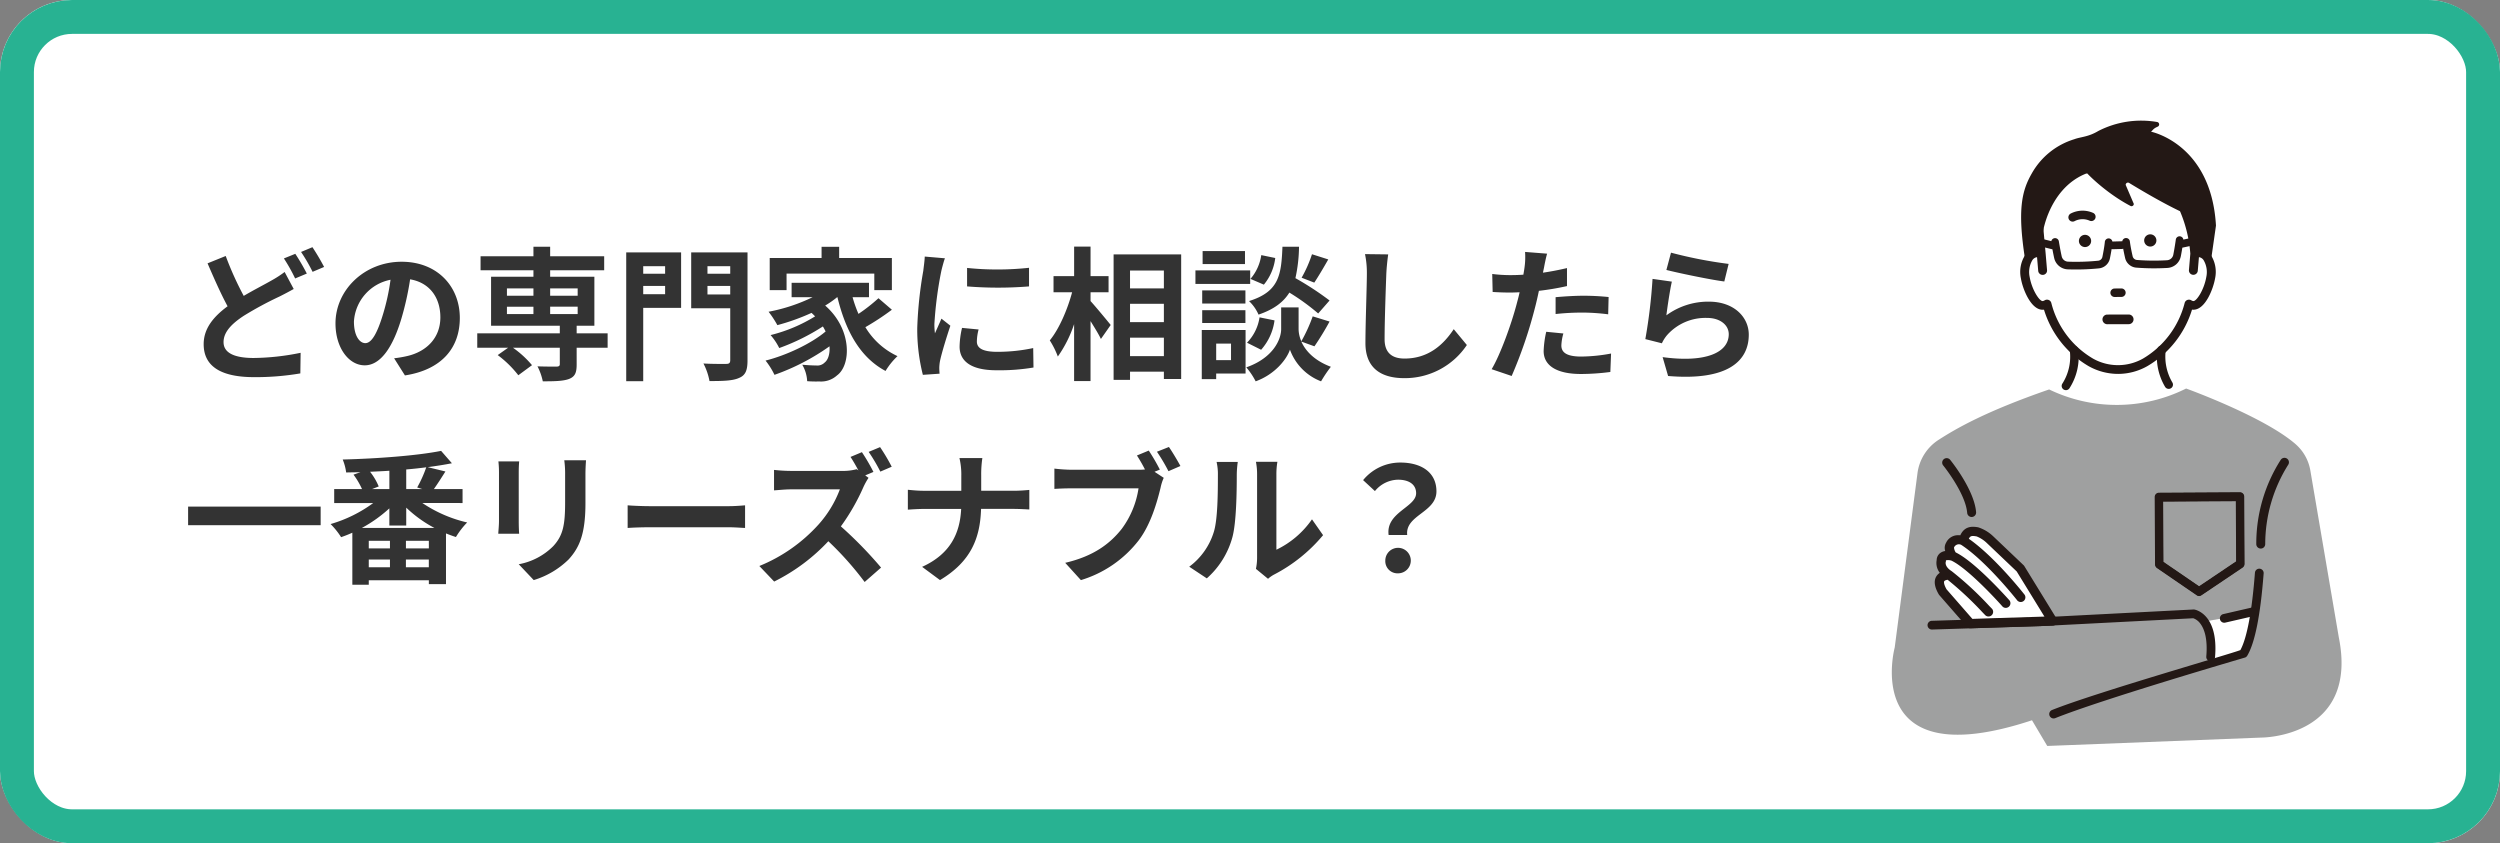
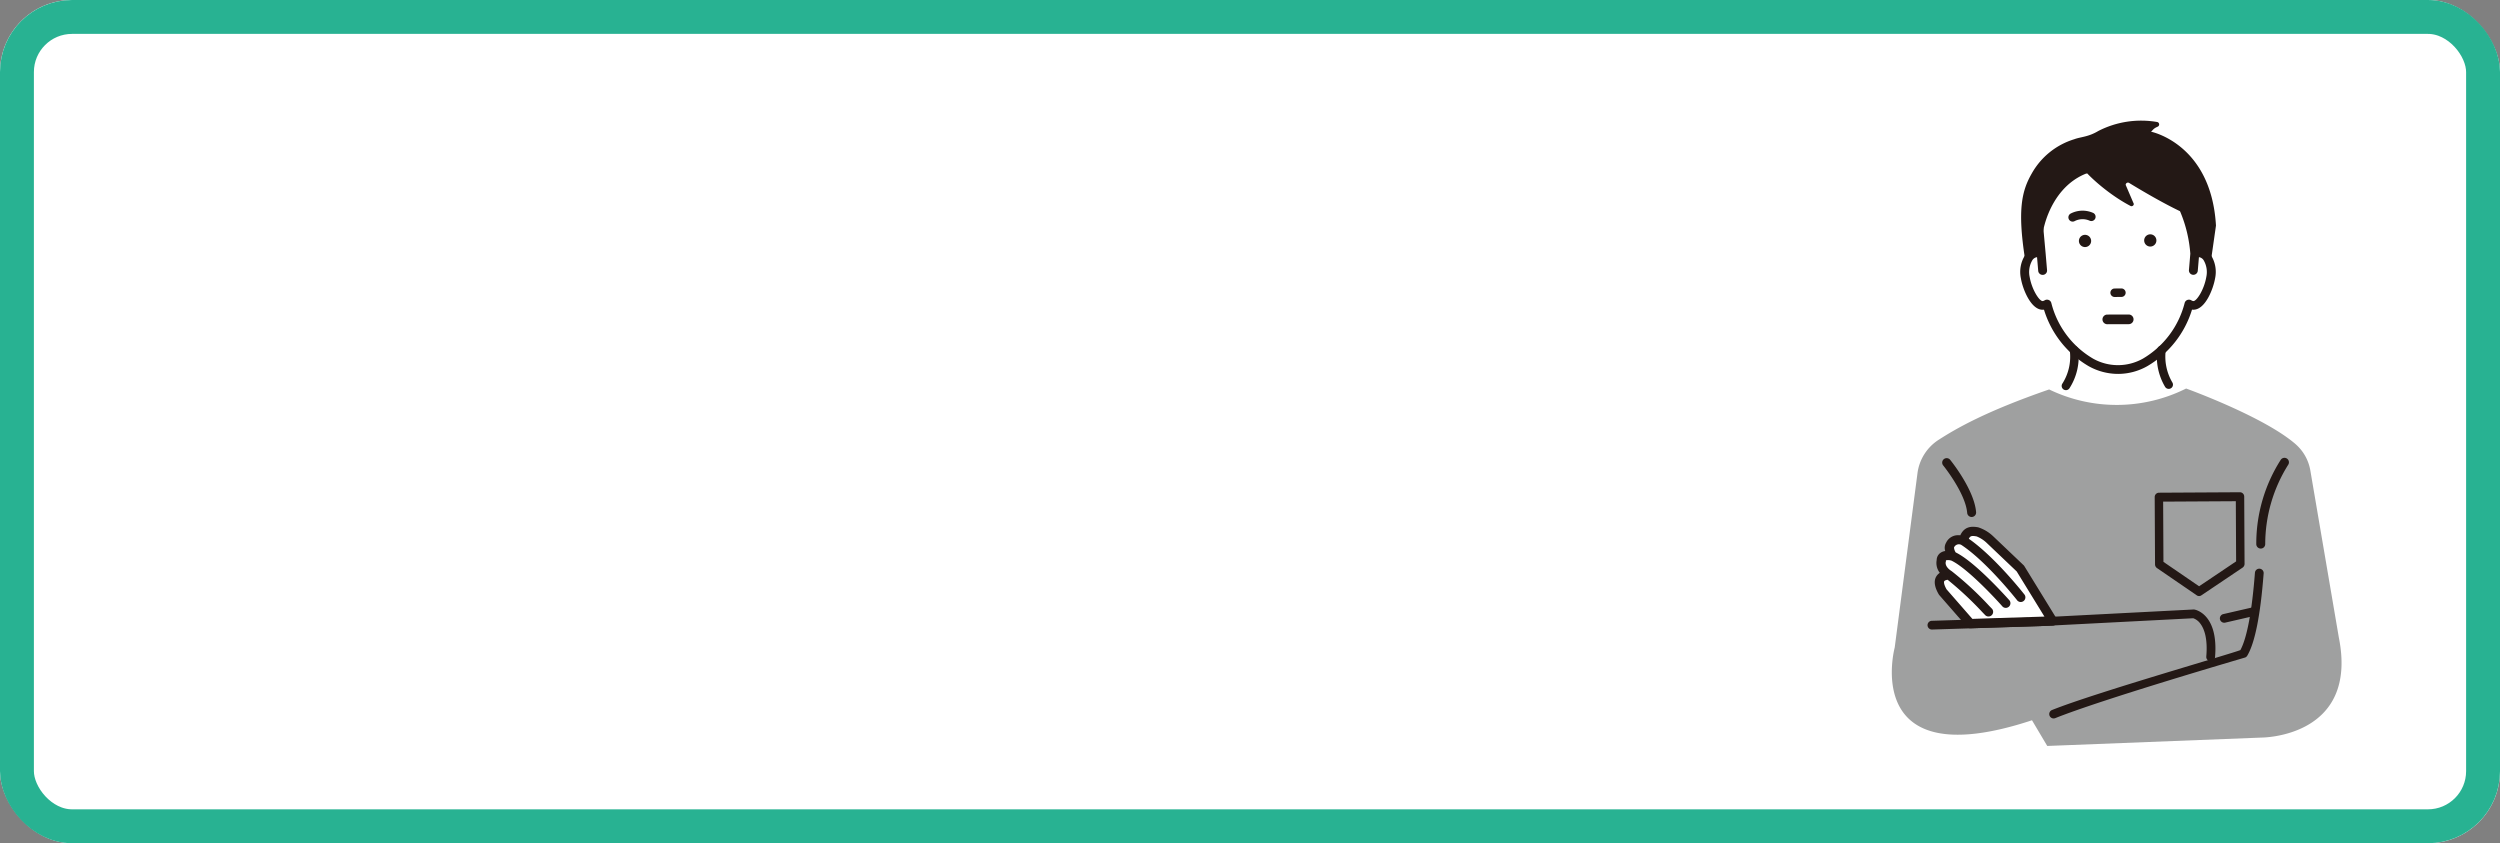
<svg xmlns="http://www.w3.org/2000/svg" width="590" height="199" viewBox="0 0 590 199">
  <rect x="0" y="0" width="590" height="199" fill="#808080" stroke="none" />
  <g id="グループ_12065" data-name="グループ 12065" transform="translate(-355 -1218)">
    <g id="長方形_24846" data-name="長方形 24846" transform="translate(355 1218)" fill="#fff" stroke="#28b292" stroke-width="8">
      <rect width="590" height="199" rx="17" stroke="none" />
      <rect x="4" y="4" width="582" height="191" rx="13" fill="none" />
    </g>
-     <path id="パス_49383" data-name="パス 49383" d="M10.268-26.588,5.984-24.854c1.53,3.57,3.162,7.242,4.726,10.132C7.446-12.308,5.066-9.52,5.066-5.78c0,5.882,5.134,7.786,11.9,7.786A62.719,62.719,0,0,0,27.88,1.122l.068-4.862A57.322,57.322,0,0,1,16.864-2.516c-4.726,0-7.106-1.292-7.106-3.74,0-2.38,1.9-4.318,4.726-6.188A82.2,82.2,0,0,1,22.916-17c1.224-.612,2.312-1.19,3.4-1.8l-2.142-4.012a25.559,25.559,0,0,1-3.162,2.04c-1.6.918-4.012,2.142-6.494,3.6A75.463,75.463,0,0,1,10.268-26.588ZM26.69-27.1,24-26.01a40.691,40.691,0,0,1,2.652,4.726L29.41-22.44A50.2,50.2,0,0,0,26.69-27.1Zm4.046-1.564L28.05-27.54a40.113,40.113,0,0,1,2.72,4.692L33.49-24A53.544,53.544,0,0,0,30.736-28.662ZM65.518-11.968c0-7.412-5.3-13.26-13.736-13.26-8.806,0-15.606,6.7-15.606,14.552,0,5.746,3.128,9.894,6.9,9.894,3.706,0,6.63-4.216,8.67-11.084a68.76,68.76,0,0,0,2.04-9.214c4.59.782,7.14,4.284,7.14,8.976,0,4.964-3.4,8.092-7.752,9.112a26.15,26.15,0,0,1-3.162.544L52.564,1.6C61.132.272,65.518-4.794,65.518-11.968Zm-24.99.85a10.7,10.7,0,0,1,8.636-9.86,51.035,51.035,0,0,1-1.8,8.228c-1.394,4.59-2.72,6.732-4.148,6.732C41.888-6.018,40.528-7.684,40.528-11.118Zm36.108-3.5h6.256v1.734H76.636Zm0-4.318h6.256V-17.2H76.636Zm16.694,0V-17.2H86.836v-1.734Zm0,6.052H86.836V-14.62H93.33ZM100.4-8.33h-7.31v-1.8h4.182v-11.56H86.836v-1.53h12.75v-3.3H86.836v-2.244H82.892v2.244H70.414v3.3H82.892v1.53h-10v11.56H89.114v1.8H69.632v3.4h7.276L74.46-3.2a24.95,24.95,0,0,1,4.862,4.76l3.23-2.38A23.365,23.365,0,0,0,78.064-4.93h11.05v3.842c0,.442-.2.578-.748.612-.578,0-2.72,0-4.522-.068A13.747,13.747,0,0,1,85.1,2.992c2.72,0,4.76-.034,6.154-.544,1.428-.544,1.836-1.462,1.836-3.4V-4.93h7.31Zm13.566-15.844v1.768H108.8v-1.768Zm-5.168,6.6v-1.938h5.168v1.938Zm8.942-9.86H104.788v30.4H108.8V-14.348h8.942Zm6.222,9.928v-2.006h5.372v2.006Zm5.372-6.664v1.768h-5.372v-1.768Zm4.08-3.264H120.122v13.192h9.214v12.24c0,.646-.238.884-.952.884s-3.23.034-5.372-.1a14.657,14.657,0,0,1,1.428,4.148c3.3,0,5.542-.068,7-.748,1.5-.612,1.972-1.8,1.972-4.114Zm9.214,5h20.706v3.91h4.148v-7.582H155.04v-2.652h-4.148v2.652h-12.24v7.582h3.978Zm21.692,5.814A40.9,40.9,0,0,1,159.6-12.92a30.059,30.059,0,0,1-1.394-3.944h3.876v-3.4H143.82v3.4h4.964a41.1,41.1,0,0,1-10.4,3.434,23.972,23.972,0,0,1,2.074,3.162,50.717,50.717,0,0,0,8.058-2.89c.306.272.578.544.85.816a36.612,36.612,0,0,1-10.506,4.42,14.542,14.542,0,0,1,2.04,3.06,50.1,50.1,0,0,0,10.3-5.1,13.261,13.261,0,0,1,.646,1.19c-3.366,2.856-9.282,5.644-14.178,6.868a17.425,17.425,0,0,1,2.108,3.366A52.431,52.431,0,0,0,152.762-5.27c.136,1.8-.34,3.2-1.122,3.808a2.42,2.42,0,0,1-2.04.714c-.884,0-1.972-.068-3.264-.17a8.48,8.48,0,0,1,1.156,3.876,28.184,28.184,0,0,0,2.89.068A5.591,5.591,0,0,0,154.53,1.6c3.366-2.448,3.6-10.914-2.788-16.49a21.857,21.857,0,0,0,2.822-1.972h.068c1.938,7.922,5.3,14.178,11.356,17.408a16.982,16.982,0,0,1,2.822-3.5,17.33,17.33,0,0,1-7.582-6.834,61.766,61.766,0,0,0,6.256-4.114Zm20.91-7.14v4.352a91.254,91.254,0,0,0,14.62,0V-23.8A69.915,69.915,0,0,1,185.232-23.766Zm2.72,14.518-3.91-.374a20.771,20.771,0,0,0-.578,4.42c0,3.5,2.822,5.576,8.67,5.576a48.151,48.151,0,0,0,8.772-.646l-.068-4.59a40.191,40.191,0,0,1-8.534.884c-3.468,0-4.76-.918-4.76-2.414A11.541,11.541,0,0,1,187.952-9.248ZM180-26.044l-4.76-.408c-.034,1.088-.238,2.38-.34,3.332a94.808,94.808,0,0,0-1.428,13.464,43.462,43.462,0,0,0,1.326,11.118l3.944-.272C178.7.714,178.67.17,178.67-.2a10.261,10.261,0,0,1,.17-1.6c.374-1.8,1.5-5.508,2.448-8.33L179.18-11.8c-.476,1.122-1.02,2.312-1.53,3.468a16.405,16.405,0,0,1-.136-2.21,90.178,90.178,0,0,1,1.632-12.478C179.282-23.63,179.724-25.33,180-26.044ZM214.37-18.02h4.25v-3.808h-4.25V-28.8h-3.876v6.97h-4.862v3.808h4.386c-1.088,4.046-3.06,8.67-5.27,11.356a19.925,19.925,0,0,1,1.9,3.808,29.161,29.161,0,0,0,3.842-7.65V2.924h3.876V-11.22c.952,1.53,1.938,3.128,2.448,4.216l2.312-3.3c-.68-.85-3.57-4.352-4.76-5.644Zm9.316,15.062V-7.31h7.99v4.352Zm7.99-12.342v4.318h-7.99V-15.3Zm0-7.854v4.216h-7.99v-4.216ZM219.81-26.962V2.652h3.876V.714h7.99V2.448h4.08v-29.41ZM266.628-27a29.86,29.86,0,0,1-2.448,5.542l2.992,1.156c.952-1.428,2.176-3.5,3.3-5.474Zm4.148,10.914a70.692,70.692,0,0,0-8.058-5.27,35.872,35.872,0,0,0,.85-7.412h-3.91c-.272,6.732-.816,10.608-7.888,12.818a9.91,9.91,0,0,1,2.244,3.2c3.672-1.258,5.882-2.958,7.276-5.2a50.9,50.9,0,0,1,6.8,4.93ZM254.626-4.454a12.987,12.987,0,0,0,3.162-6.936l-3.536-.714a10.869,10.869,0,0,1-2.958,5.984Zm.034-22.338a11,11,0,0,1-2.55,5.61l3.162,1.36a12.122,12.122,0,0,0,2.686-6.29Zm-3.842-.952h-10v3.06h10Zm1.224,4.556h-12.92v3.2h12.92Zm-1.122,4.726h-10.2v3.094h10.2Zm-10.2,7.684h10.2V-13.8h-10.2Zm6.8,4.862v3.91h-3.5v-3.91Zm3.434-3.2H240.618V2.482h3.4V1.156h6.936ZM267.206-5.27a65.391,65.391,0,0,0,3.57-5.848L266.8-12.342a36.759,36.759,0,0,1-2.686,5.882,7.325,7.325,0,0,1-.646-2.856V-14.45h-4.114v5.134c0,2.278-1.734,6.732-8.228,9.01a16.948,16.948,0,0,1,2.21,3.3c4.692-1.7,7.412-5.372,8.092-7.48a12.58,12.58,0,0,0,7.344,7.48,31.949,31.949,0,0,1,2.312-3.434c-4.012-1.5-6.052-3.876-6.97-5.95Zm17.408-21.692-5.474-.068a21.685,21.685,0,0,1,.442,4.59c0,2.924-.34,11.866-.34,16.422,0,5.814,3.6,8.262,9.18,8.262a17.6,17.6,0,0,0,14.756-7.82l-3.094-3.74c-2.448,3.706-6.018,6.936-11.628,6.936-2.652,0-4.692-1.122-4.692-4.556,0-4.216.272-11.832.408-15.5C284.24-23.8,284.41-25.534,284.614-26.962ZM325.958-8.3,321.912-8.7a23.778,23.778,0,0,0-.612,4.556c0,3.434,3.094,5.406,8.806,5.406a54.579,54.579,0,0,0,6.936-.476l.17-4.352a39.9,39.9,0,0,1-7.072.714c-3.638,0-4.658-1.122-4.658-2.618A11.649,11.649,0,0,1,325.958-8.3Zm-3.842-18.836-5.2-.408a17.432,17.432,0,0,1-.1,3.434q-.1.816-.306,1.938-1.581.1-3.06.1a33.647,33.647,0,0,1-4.284-.272l.1,4.25c1.19.068,2.482.136,4.114.136.714,0,1.462-.034,2.244-.068-.2.986-.476,1.938-.714,2.856-1.258,4.76-3.842,11.9-5.882,15.3l4.726,1.6a105.654,105.654,0,0,0,5.406-15.742c.374-1.394.714-2.89,1.02-4.352a62.593,62.593,0,0,0,6.63-1.122v-4.25c-1.87.442-3.774.816-5.678,1.088.1-.476.2-.918.272-1.292C321.538-24.684,321.844-26.214,322.116-27.132Zm2.006,10.268v3.978a58.417,58.417,0,0,1,6.562-.34,49.844,49.844,0,0,1,5.848.408l.1-4.08a59.79,59.79,0,0,0-5.984-.306C328.474-17.2,326.026-17.034,324.122-16.864ZM351.356-27.37l-1.088,4.08c2.652.68,10.234,2.278,13.668,2.72l1.02-4.148A104.066,104.066,0,0,1,351.356-27.37Zm.2,6.834L347-21.182A125.429,125.429,0,0,1,345.3-6.97l3.91.986a8.237,8.237,0,0,1,1.258-1.972,12.1,12.1,0,0,1,9.452-4.012c2.958,0,5.066,1.632,5.066,3.842,0,4.318-5.406,6.8-15.606,5.406l1.292,4.454c14.144,1.19,19.04-3.57,19.04-9.758,0-4.114-3.468-7.786-9.418-7.786a16.643,16.643,0,0,0-10.03,3.23C350.506-14.518,351.118-18.666,351.56-20.536ZM1.394,32.564V36.95h31.28V32.564Zm41,5.032a32.416,32.416,0,0,0,6.494-4.624v4.046H52.87V32.8A29.256,29.256,0,0,0,59.534,37.6Zm10.4,9.282V45.042h5.406v1.836ZM44.03,45.042h5v1.836h-5Zm5-2.618h-5v-1.8h5Zm9.18,0H52.8v-1.8h5.406ZM48.892,28.416h-4.08l1.564-.612a14.558,14.558,0,0,0-2.04-3.468c1.53-.068,3.026-.136,4.556-.238Zm7.752,0H52.87V23.792c1.632-.136,3.2-.306,4.726-.51a28.635,28.635,0,0,1-2.142,4.76Zm9.52,3.3v-3.3H59.4c.816-1.156,1.8-2.686,2.72-4.148l-4.182-1.02c2.04-.272,3.978-.578,5.712-.918L61.1,19.406c-5.576,1.122-15.1,1.836-23.222,2.04a11.978,11.978,0,0,1,.816,3.06c1.088-.034,2.21-.034,3.366-.068l-1.632.578a18.209,18.209,0,0,1,2.006,3.4H35.87v3.3h9.214A32,32,0,0,1,35.02,36.678,17.7,17.7,0,0,1,37.5,39.772c.884-.306,1.768-.646,2.652-1.054V50.992H44.03V49.938H58.208v.918h4.046V38.888c.782.306,1.564.612,2.346.85A18.522,18.522,0,0,1,67.252,36.3a31.609,31.609,0,0,1-10.574-4.59ZM95.3,21.616H90.168a23.985,23.985,0,0,1,.2,3.4v6.46c0,5.3-.442,7.854-2.788,10.4a15.382,15.382,0,0,1-8.16,4.284L82.96,49.9a20.019,20.019,0,0,0,8.262-4.9c2.516-2.788,3.944-5.95,3.944-13.26V25.016C95.166,23.656,95.234,22.568,95.3,21.616Zm-15.776.272h-4.9a24.14,24.14,0,0,1,.136,2.618V35.964c0,1.02-.136,2.346-.17,2.992h4.93c-.068-.782-.1-2.108-.1-2.958V24.506C79.424,23.418,79.458,22.67,79.526,21.888Zm25.6,10.37V37.6c1.258-.1,3.536-.17,5.474-.17H128.86c1.428,0,3.162.136,3.978.17V32.258c-.884.068-2.38.2-3.978.2H110.6C108.834,32.462,106.352,32.36,105.128,32.258Zm55.284-12.546-2.686,1.122c.612.918,1.292,2.108,1.87,3.2l-.408-.306a12.418,12.418,0,0,1-3.5.408h-12a37.986,37.986,0,0,1-4.012-.238v4.828c.714-.034,2.584-.238,4.012-.238H155.21a26.344,26.344,0,0,1-5.066,8.33,38.114,38.114,0,0,1-13.94,9.758l3.5,3.672a44.669,44.669,0,0,0,12.784-9.52,75.169,75.169,0,0,1,8.568,9.622l3.876-3.4a95.582,95.582,0,0,0-9.486-9.724,49.806,49.806,0,0,0,5.338-9.316,16.732,16.732,0,0,1,1.19-2.142l-.782-.578,1.938-.816A45.561,45.561,0,0,0,160.412,19.712Zm4.284-1.19-2.686,1.122a39.915,39.915,0,0,1,2.754,4.658l2.686-1.156A45.807,45.807,0,0,0,164.7,18.522Zm19.176,6.562v3.74h-8.84c-1.36,0-2.754-.136-3.774-.238v4.692c1.054-.068,2.414-.17,3.91-.17h8.67c-.272,5.746-2.55,10.642-9.214,13.668L178.84,49.9c7.344-4.386,9.486-9.962,9.69-16.8h7.65c1.36,0,3.026.1,3.74.136V28.62c-.714.068-2.142.2-3.706.2h-7.65V25.118a26.225,26.225,0,0,1,.272-4.012H183.43A16.988,16.988,0,0,1,183.872,25.084Zm44.234-5.746-2.788,1.156c.646.986,1.326,2.176,1.9,3.3a14.265,14.265,0,0,1-1.6.068H209.882a37.857,37.857,0,0,1-4.046-.272v4.794c.884-.068,2.482-.136,4.046-.136h15.81a21.366,21.366,0,0,1-3.978,9.588c-2.754,3.468-6.6,6.426-13.328,7.99l3.706,4.08a27.159,27.159,0,0,0,13.668-9.418c2.856-3.774,4.318-9.044,5.134-12.376a11.1,11.1,0,0,1,.748-2.346l-2.176-1.428,1.258-.51A44.841,44.841,0,0,0,228.106,19.338Zm4.76-.85-2.822,1.122a44.055,44.055,0,0,1,2.72,4.59l2.822-1.224C234.94,21.786,233.716,19.712,232.866,18.488ZM253.4,47.252l2.856,2.346a7.265,7.265,0,0,1,1.462-1.02A37.436,37.436,0,0,0,269.246,39.3l-2.618-3.74a21.53,21.53,0,0,1-8.4,7.174V24.948a17.261,17.261,0,0,1,.238-2.958H253.4a15.073,15.073,0,0,1,.272,2.924V44.736A12.938,12.938,0,0,1,253.4,47.252Zm-15.742-.51,4.148,2.754a19.935,19.935,0,0,0,6.052-9.758c.918-3.434,1.02-10.608,1.02-14.62a22.4,22.4,0,0,1,.238-3.094h-5a12.9,12.9,0,0,1,.306,3.128c0,4.114-.034,10.54-.986,13.464A16.039,16.039,0,0,1,237.66,46.742Zm47.056-7.48H289.1c-.51-4.726,6.9-5.3,6.9-10.3,0-4.522-3.6-6.8-8.534-6.8a11.312,11.312,0,0,0-8.772,4.148l2.788,2.584a7.209,7.209,0,0,1,5.44-2.686c2.652,0,4.284,1.156,4.284,3.2C291.21,32.7,284,33.924,284.716,39.262Zm2.21,9.044a3.009,3.009,0,1,0-2.992-2.992A2.874,2.874,0,0,0,286.926,48.306Z" transform="translate(398 1305)" fill="#333" />
    <g id="グループ_12034" data-name="グループ 12034" transform="translate(600.916 819.494)">
      <path id="パス_49237" data-name="パス 49237" d="M323.2,477.23c-.041-.066-.092-.156-.15-.266a5.779,5.779,0,0,0-.7-2.623,2.471,2.471,0,0,0-1.469-.87,2.391,2.391,0,0,0-1.289.165c-.017-.158-.051-.368-.1-.612-.078.024-.156.048-.234.079a27.385,27.385,0,0,0-.631-2.921c-.473-1.855-1.075-3.921-1.321-4.487.8-.328-1.819-3.254-1.819-3.254-4.39-6.889-10.723-12.917-19.471-8.9-1.175.7-1.725,1.036-1.945,1.181.117-.046.23-.1.349-.14,0,0-.76.412-.349.14-9.584,3.751-11,16.379-10.219,15.97L283.7,473.1a2.69,2.69,0,0,0-.4-.124l.05.657a2.393,2.393,0,0,0-1.29-.165,2.443,2.443,0,0,0-1.409.807,4.506,4.506,0,0,0-.352.721l-.142-.029a6.775,6.775,0,0,0-.559,4.349c.508,2.923,2.433,6.807,4.3,6.5a2.274,2.274,0,0,0,.821-.316,22.573,22.573,0,0,0,6.437,10.871c.705,9.345-5.54,11.449-5.54,11.449l1.578.756a33.069,33.069,0,0,0,28.577,0l1.579-.756s-6.258-2.108-5.538-11.476a22.583,22.583,0,0,0,6.408-10.844,2.279,2.279,0,0,0,.82.316c1.868.3,3.793-3.579,4.3-6.5a7.675,7.675,0,0,0-.029-2.88Z" transform="translate(-47.61 -15.26)" fill="#fff" />
      <path id="パス_49238" data-name="パス 49238" d="M302.6,571.42a1,1,0,0,1-.821-1.578,11.783,11.783,0,0,0,1.729-7.813,1,1,0,0,1,2-.152,13.712,13.712,0,0,1-2.086,9.115A1,1,0,0,1,302.6,571.42Z" transform="translate(-60.956 -80.837)" fill="#231815" />
      <path id="パス_49239" data-name="パス 49239" d="M361.067,571.077a1,1,0,0,1-.844-.46,13.969,13.969,0,0,1-1.86-8.81,1,1,0,0,1,2,.154,12.034,12.034,0,0,0,1.546,7.57,1,1,0,0,1-.842,1.546Z" transform="translate(-95.166 -80.795)" fill="#231815" />
      <path id="パス_49240" data-name="パス 49240" d="M270.012,586.368s18.427,6.648,25.865,13.158a10.633,10.633,0,0,1,3.454,6.222l6.713,39.343c4.738,23.655-18.21,23.653-18.21,23.653l-50.6,1.978-3.6-6.063c-40.615,13.439-32.4-17.159-32.4-17.159l5.373-41.127a11.06,11.06,0,0,1,4.974-7.887c4.144-2.658,10.97-6.664,26.1-11.9A36.615,36.615,0,0,0,270.012,586.368Z" transform="translate(0 -96.171)" fill="#9fa0a0" />
      <path id="パス_49241" data-name="パス 49241" d="M256.04,692.906l-7.545-12.421-7.2-6.92a8.008,8.008,0,0,0-2.9-1.787c-1.393-.232-2.67-.348-3.337,2.061,0,0-2.235-.9-3.134,1.045,0,0-.61.609.551,2.583,0,0-2.641-.755-2.641,1.074,0,0-.609,1.828,1.828,3.4,0,0-3.947-.174-1.509,4.005l6.472,7.487,4.452-.131Z" transform="translate(-17.376 -147.629)" fill="#fff" />
      <path id="パス_49242" data-name="パス 49242" d="M254.835,690.279,247.227,677.9a1.1,1.1,0,0,0-.179-.221l-7.255-6.9a9.243,9.243,0,0,0-3.47-2.043c-1.093-.177-3.12-.5-4.209,1.883a4.126,4.126,0,0,0-.559-.021,3.11,3.11,0,0,0-2.8,1.786,2.358,2.358,0,0,0-.2,1.949,2.58,2.58,0,0,0-1.184.476,2.125,2.125,0,0,0-.835,1.669,3.767,3.767,0,0,0,.74,3.008,2.585,2.585,0,0,0-.83.849c-.637,1.068-.437,2.495.594,4.242a1.075,1.075,0,0,0,.118.164l6.51,7.455a1.1,1.1,0,0,0,.831.376l4.48-.154,14.962-.467a1.1,1.1,0,0,0,.9-1.669Zm-26.512-8.82c.111-.189.489-.3.806-.338a79.347,79.347,0,0,1,8.26,7.722l.654.674a1.1,1.1,0,0,0,1.571-1.529l-.65-.67a77.415,77.415,0,0,0-8.85-8.2c-.008-.006-.017-.009-.025-.015s-.021-.017-.032-.025c-1.56-.992-1.428-1.956-1.389-2.128a.826.826,0,0,0,.052-.339c0-.034,0-.061,0-.081a2.532,2.532,0,0,1,1.241.054l.023,0c3.5,1.637,9.829,8.287,12.1,10.862a1.1,1.1,0,0,0,1.644-1.45c-.021-.024-2.273-2.571-5.036-5.26-3.194-3.107-5.764-5.142-7.668-6.076a2.568,2.568,0,0,1-.4-1.151,1.209,1.209,0,0,0,.058-.11,1.242,1.242,0,0,1,1.636-.529c5.959,3.895,13.066,12.909,13.137,13a1.1,1.1,0,1,0,1.725-1.353c-.291-.371-6.952-8.82-13.056-13.073.373-.794.859-.716,1.842-.557a7.412,7.412,0,0,1,2.326,1.485l7.132,6.784,6.544,10.651-13.076.408-3.93.135-6.1-6.984C228.261,682.311,228.194,681.678,228.323,681.459Z" transform="translate(-15.397 -145.787)" fill="#231815" />
-       <path id="パス_49243" data-name="パス 49243" d="M386.032,721.837l12.05-2.126s-.411,8.727-2.215,9.578l-8.173,1.886S387.734,723.147,386.032,721.837Z" transform="translate(-111.896 -176.615)" fill="#fff" />
      <path id="パス_49244" data-name="パス 49244" d="M288.653,730.025q-.045,0-.089,0a1.032,1.032,0,0,1-.94-1.116c.374-4.363-.543-6.607-1.378-7.721a3.5,3.5,0,0,0-1.7-1.31l-36.112,1.863-25.5.8a1.032,1.032,0,1,1-.065-2.062l25.483-.8,36.243-1.87a1.021,1.021,0,0,1,.223.013c.235.039,5.741,1.076,4.868,11.263A1.031,1.031,0,0,1,288.653,730.025Z" transform="translate(-12.855 -175.465)" fill="#231815" />
      <path id="パス_49245" data-name="パス 49245" d="M343.854,693.549a1.034,1.034,0,0,0-1.107.95c-.7,9.105-1.879,15.4-3.43,18.253-1.684.749-34.275,10.066-44.464,14.15a1.031,1.031,0,1,0,.767,1.915c11.394-4.567,44.756-14.278,44.848-14.319a1.031,1.031,0,0,0,.462-.411c1.817-3.028,3.121-9.566,3.874-19.431A1.031,1.031,0,0,0,343.854,693.549Z" transform="translate(-56.498 -160.831)" fill="#231815" />
      <path id="パス_49246" data-name="パス 49246" d="M396.733,720.124a1.032,1.032,0,0,1-.231-2.037l6.95-1.6a1.031,1.031,0,0,1,.464,2.01l-6.95,1.6A1.021,1.021,0,0,1,396.733,720.124Z" transform="translate(-117.73 -174.652)" fill="#231815" />
      <path id="パス_49247" data-name="パス 49247" d="M237.49,641.7a1.057,1.057,0,0,1-1.052-.969c-.388-4.659-5.593-11.113-5.645-11.178a1.057,1.057,0,1,1,1.64-1.333c.231.284,5.669,7.032,6.111,12.335a1.057,1.057,0,0,1-.966,1.141C237.55,641.7,237.52,641.7,237.49,641.7Z" transform="translate(-18.099 -121.183)" fill="#231815" />
      <path id="パス_49248" data-name="パス 49248" d="M418.38,648.991a1.057,1.057,0,0,1-1.014-1.06,36.73,36.73,0,0,1,5.8-19.927,1.057,1.057,0,0,1,1.719,1.23h0a35.267,35.267,0,0,0-5.408,18.705,1.057,1.057,0,0,1-1.061,1.053Z" transform="translate(-130.799 -121.023)" fill="#231815" />
      <g id="グループ_12031" data-name="グループ 12031" transform="translate(262.594 514.676)">
        <g id="グループ_12030" data-name="グループ 12030">
          <path id="パス_49249" data-name="パス 49249" d="M367.415,672.574a.95.95,0,0,1-.544-.169l-9.4-6.44a1.074,1.074,0,0,1-.455-.883l-.081-15.838a1.027,1.027,0,0,1,.989-1.063l19.139-.11a1.027,1.027,0,0,1,1,1.051l.08,15.838a1.073,1.073,0,0,1-.463.9l-9.74,6.55A.952.952,0,0,1,367.415,672.574ZM359,664.5l8.413,5.764,8.738-5.876-.072-14.2-17.151.1Z" transform="translate(-356.937 -648.072)" fill="#231815" />
-           <path id="パス_49250" data-name="パス 49250" d="M378.112,649.266a.992.992,0,0,0-.27-.682.865.865,0,0,0-.631-.276h-.005l-19.139.11a.936.936,0,0,0-.9.969l.081,15.838a.978.978,0,0,0,.415.807l9.4,6.44a.856.856,0,0,0,.486.152h0a.86.86,0,0,0,.475-.148l9.74-6.55a.976.976,0,0,0,.421-.822Zm-1.766,15.34-8.738,5.876a.093.093,0,0,1-.1,0l-8.412-5.764a.092.092,0,0,1-.04-.076l-.072-14.209a.093.093,0,0,1,.092-.093l17.151-.1a.132.132,0,0,1,.065.027.092.092,0,0,1,.028.066l.072,14.2A.093.093,0,0,1,376.346,664.606Z" transform="translate(-357.078 -648.214)" fill="#231815" />
        </g>
      </g>
      <path id="パス_49251" data-name="パス 49251" d="M306.608,483.143a1.008,1.008,0,0,1-.473-1.9,6.137,6.137,0,0,1,5.326-.144,1.008,1.008,0,0,1-.9,1.805,4.086,4.086,0,0,0-3.487.12A1.007,1.007,0,0,1,306.608,483.143Z" transform="translate(-63.372 -32.336)" fill="#231815" />
      <path id="パス_49252" data-name="パス 49252" d="M312.219,445.8c.961,1.8,6.231,6.856,11.962,9.863a.536.536,0,0,0,.813-.473l-1.914-4.468a.536.536,0,0,1,.838-.457c3.05,1.867,12.411,7.461,16.961,8.632a.514.514,0,0,0,.672-.546c-.848-4.286-6.362-26.031-29.132-13.166A.456.456,0,0,0,312.219,445.8Z" transform="translate(-67.334 -8.573)" fill="#231815" />
      <path id="パス_49253" data-name="パス 49253" d="M322.008,487.63a3.61,3.61,0,0,0-2.364-1.553h0a2.906,2.906,0,0,0-.566-.042,29.19,29.19,0,0,0-1.92-6.734c-.225-.517-1.723-4.693-2.254-4.476a.813.813,0,0,0-.6.968c0,.014.482,1.648.488,1.661a31.659,31.659,0,0,1,2.335,9.8l-.327,3.858a1.047,1.047,0,0,0,2.084.2l.274-3.23a.908.908,0,0,1,.135.012,1.573,1.573,0,0,1,.98.708,5.511,5.511,0,0,1,.623,3.962c-.527,3.03-2.331,5.794-3.093,5.666a1.217,1.217,0,0,1-.44-.174,1.072,1.072,0,0,0-.95-.082,1.029,1.029,0,0,0-.624.707,21.333,21.333,0,0,1-9.855,13.136,12,12,0,0,1-11.736.012,21.221,21.221,0,0,1-9.875-13.148,1.031,1.031,0,0,0-.626-.707,1.072,1.072,0,0,0-.951.083,1.215,1.215,0,0,1-.436.173c-.749.121-2.566-2.628-3.094-5.665a5.514,5.514,0,0,1,.623-3.963,1.572,1.572,0,0,1,.977-.707.96.96,0,0,1,.139-.011l.274,3.23a1.042,1.042,0,0,0,1.043.937c.029,0,.059,0,.086,0a1.05,1.05,0,0,0,.826-.513,1.037,1.037,0,0,0,.129-.62l-.333-3.921-.535-5.87c-.027-.561-.317.262-.893.3-.344.016-.475,1.653-.665,1.948a1.055,1.055,0,0,0-.151.622l.091,1.853a3.354,3.354,0,0,0-.357.038,3.606,3.606,0,0,0-2.361,1.552,7.351,7.351,0,0,0-.959,5.474c.482,2.772,2.566,7.743,5.44,7.348a23.331,23.331,0,0,0,10.5,13.31,14.226,14.226,0,0,0,7.017,1.849A14.009,14.009,0,0,0,307,513.778a23.379,23.379,0,0,0,10.527-13.326c.107.015.212.017.321.022,2.87,0,4.717-5.062,5.119-7.371A7.353,7.353,0,0,0,322.008,487.63Z" transform="translate(-46.127 -28.874)" fill="#231815" />
      <path id="パス_49254" data-name="パス 49254" d="M333.873,527.126a.994.994,0,0,0-.71-.288l-1.6.013a1,1,0,1,0,.016,2l1.6-.013a1,1,0,0,0,.694-1.714Z" transform="translate(-78.435 -60.257)" fill="#231815" />
      <g id="グループ_12032" data-name="グループ 12032" transform="translate(234.463 453.807)">
        <path id="パス_49255" data-name="パス 49255" d="M352.13,497.524a1.443,1.443,0,1,0-1.455-1.432A1.443,1.443,0,0,0,352.13,497.524Z" transform="translate(-325.029 -494.638)" fill="#231815" />
        <path id="パス_49256" data-name="パス 49256" d="M313.306,497.825a1.443,1.443,0,1,0-1.454-1.432A1.443,1.443,0,0,0,313.306,497.825Z" transform="translate(-301.607 -494.819)" fill="#231815" />
-         <path id="パス_49257" data-name="パス 49257" d="M324.95,496.71a.908.908,0,0,0-1.077-.7l-2.951.63a.9.9,0,0,0-1.788.037c0,.02-.278,1.99-.591,3.551a1.606,1.606,0,0,1-1.492,1.287,52.566,52.566,0,0,1-7.1-.069,1.13,1.13,0,0,1-1-.875c-.22-.959-.511-2.345-.653-3.5a.905.905,0,0,0-1.794-.026.825.825,0,0,0-.109-.008l-2.166.059c-.019,0-.037.006-.056.007a.9.9,0,0,0-1.785.105c-.116,1.16-.377,2.552-.575,3.515a1.13,1.13,0,0,1-.982.9,52.482,52.482,0,0,1-7.1.227,1.6,1.6,0,0,1-1.521-1.254c-.348-1.553-.666-3.518-.669-3.537a.907.907,0,0,0-1.78-.055l-2.608-.639a.908.908,0,0,0-.561,1.721.959.959,0,0,0,.129.042l3.3.81c.117.636.261,1.376.413,2.055a3.418,3.418,0,0,0,3.238,2.671,54.343,54.343,0,0,0,7.357-.238,2.941,2.941,0,0,0,2.556-2.335c.128-.62.28-1.413.407-2.219a.891.891,0,0,0,.279.04l2.166-.059a.9.9,0,0,0,.285-.059c.144.8.312,1.574.452,2.185a2.942,2.942,0,0,0,2.607,2.277,54.384,54.384,0,0,0,7.36.074,3.42,3.42,0,0,0,3.178-2.743c.135-.674.261-1.406.363-2.039l3.566-.762A.907.907,0,0,0,324.95,496.71Z" transform="translate(-286.027 -495.397)" fill="#231815" />
      </g>
      <path id="パス_49258" data-name="パス 49258" d="M332.861,542.669a1.133,1.133,0,0,0-.809-.328l-5.054.014a1.14,1.14,0,1,0,.018,2.28l5.054-.014a1.14,1.14,0,0,0,.791-1.952Z" transform="translate(-75.599 -69.61)" fill="#231815" />
      <g id="グループ_12033" data-name="グループ 12033" transform="translate(231.071 426.957)">
        <path id="パス_49259" data-name="パス 49259" d="M308.129,429.587c.509-.407.463-.7,1.567-1.185a.578.578,0,0,0-.107-1.1,22.147,22.147,0,0,0-13.91,2.124c-2.374,1.425-4.136,1.367-5.673,1.943a17.291,17.291,0,0,0-10.031,8.1c-2.307,4.023-3.408,8.448-1.583,20.125l.7.14a2.956,2.956,0,0,1,2.137-2.058,2.351,2.351,0,0,1,1.266.162l.152-2.409c-.788.415.664-12.536,10.568-16.11,0,0-1.787.968,1.6-1.042,8.748-4.019,15.082,2.009,19.471,8.9,0,0,2.621,2.926,1.819,3.254.246.566.848,2.631,1.321,4.487a27.383,27.383,0,0,1,.631,2.921,2.347,2.347,0,0,1,1.265-.162c1.454.239,2.433,1.91,2.526,4.023.059.11.109.2.15.266l1.46-10.217C322.359,432.415,308.129,429.587,308.129,429.587Z" transform="translate(-277.477 -426.957)" fill="#231815" />
      </g>
    </g>
  </g>
</svg>